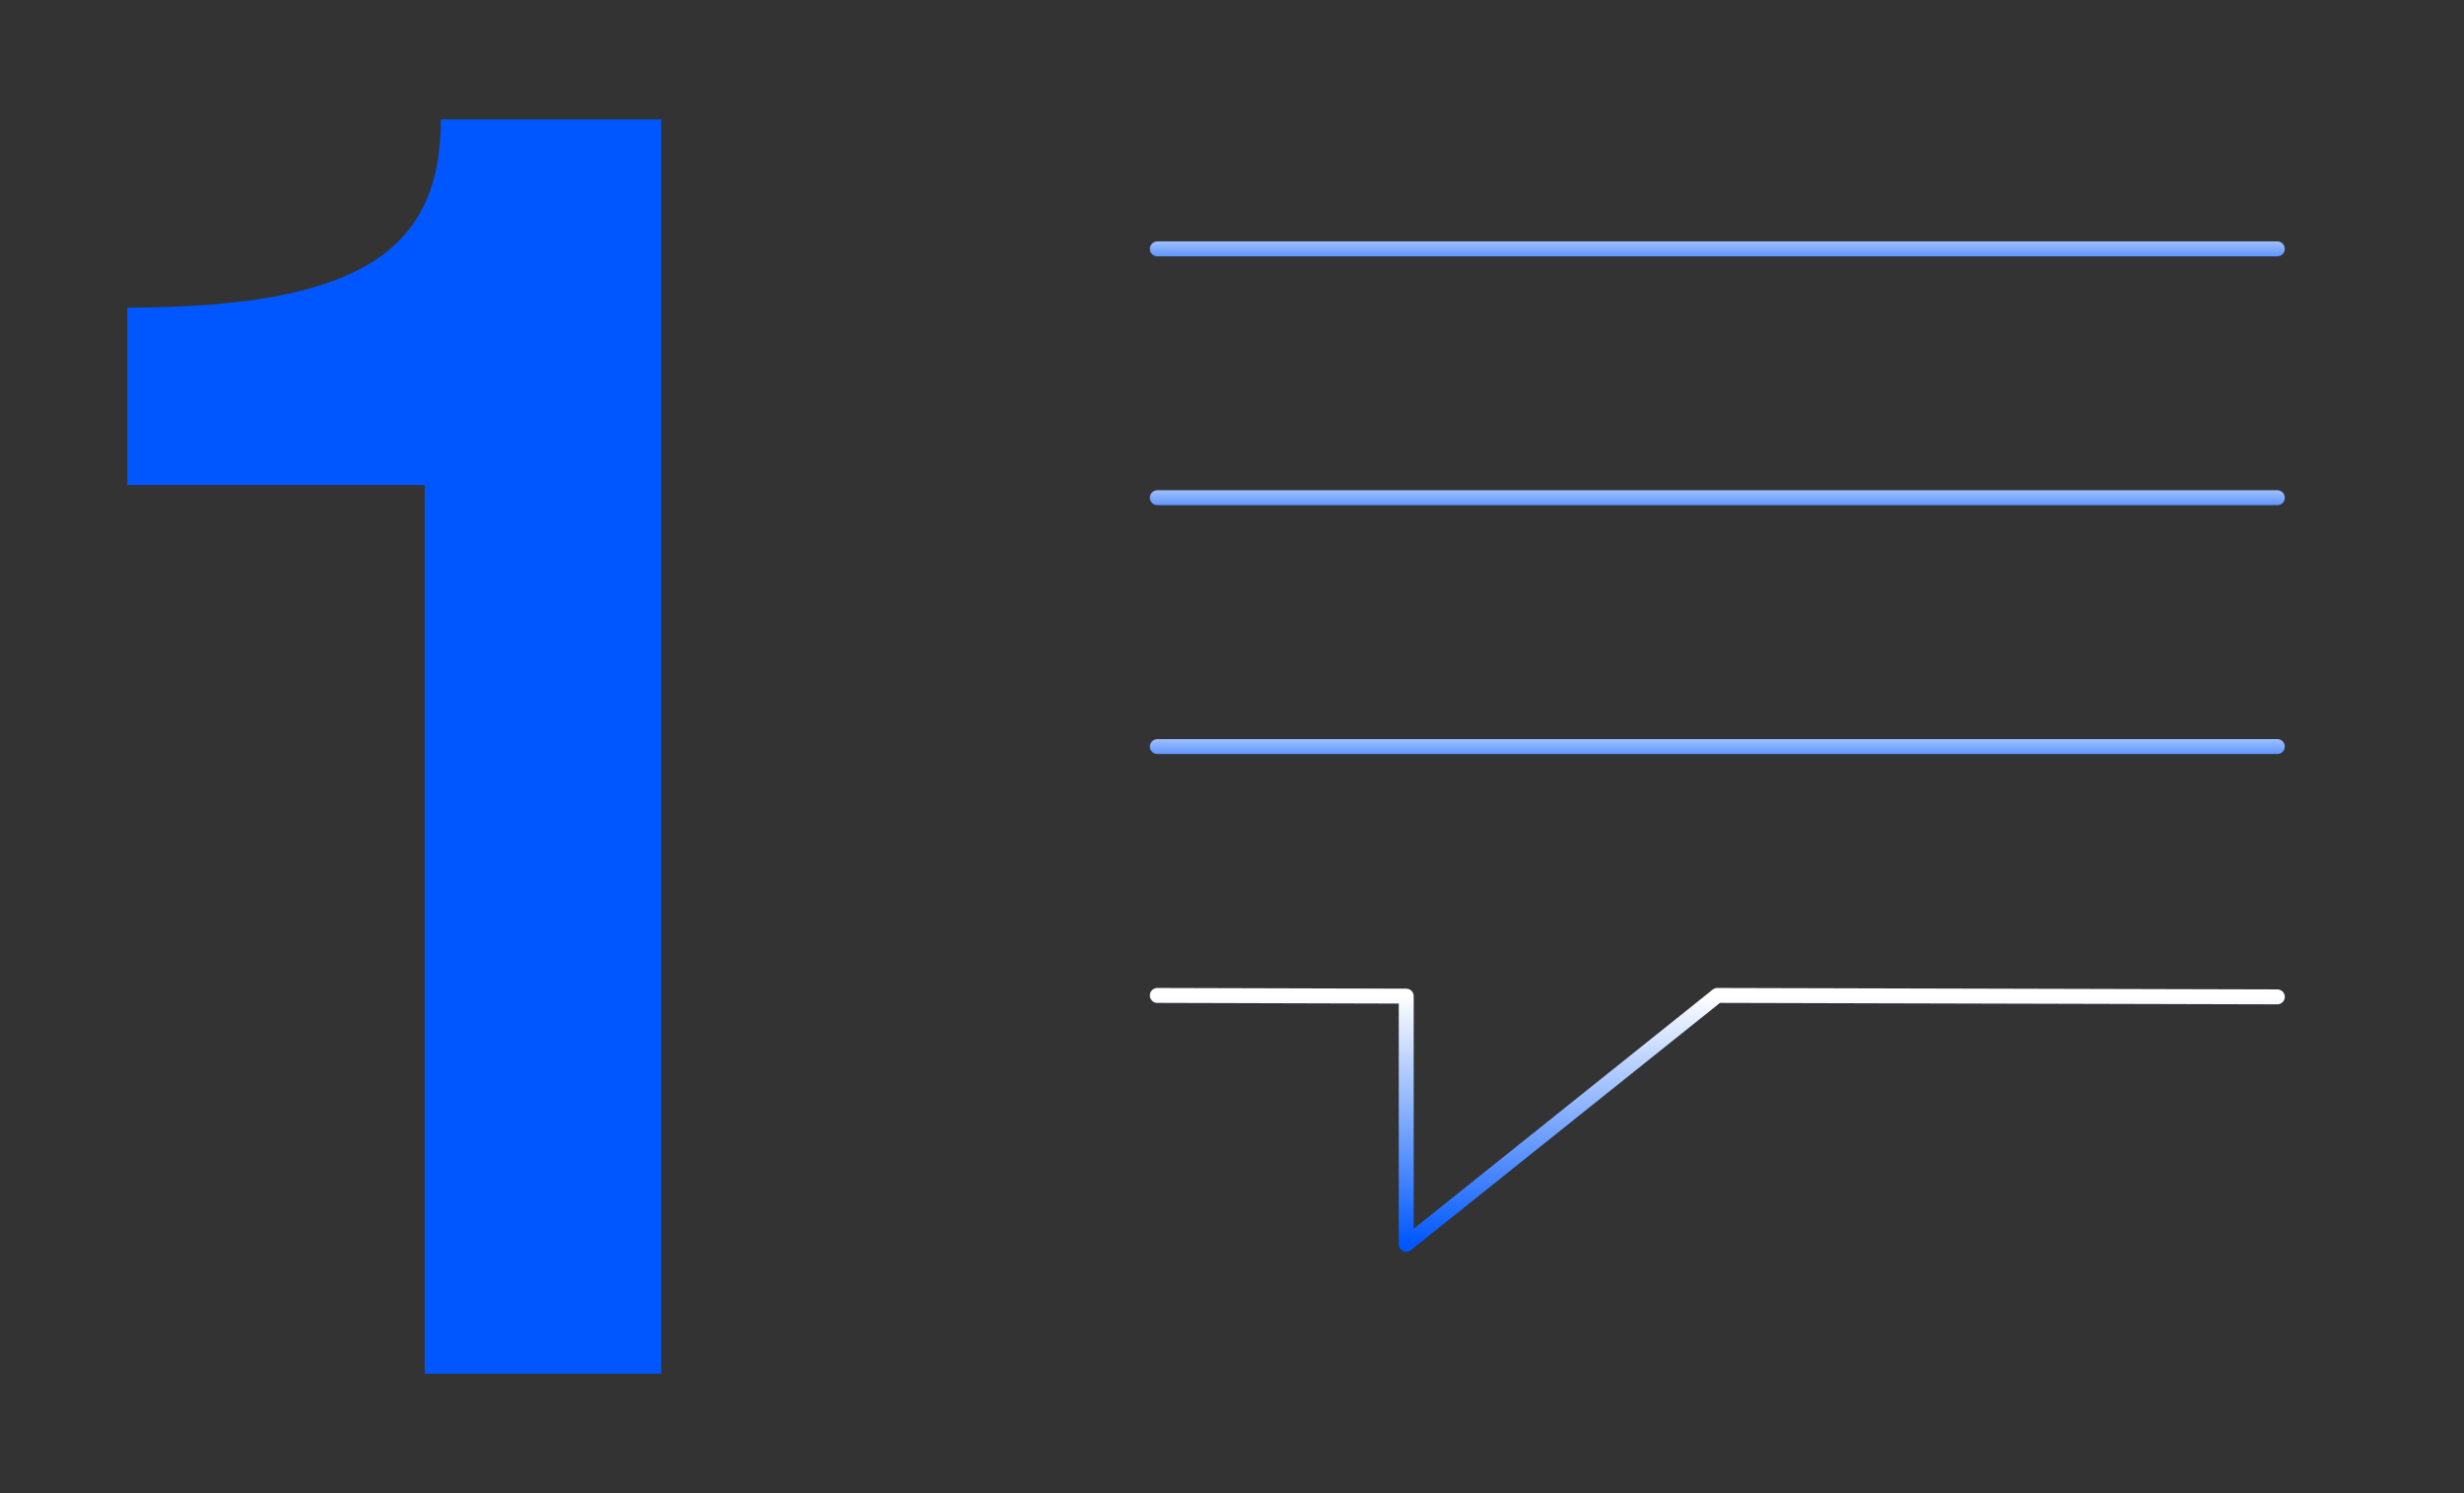
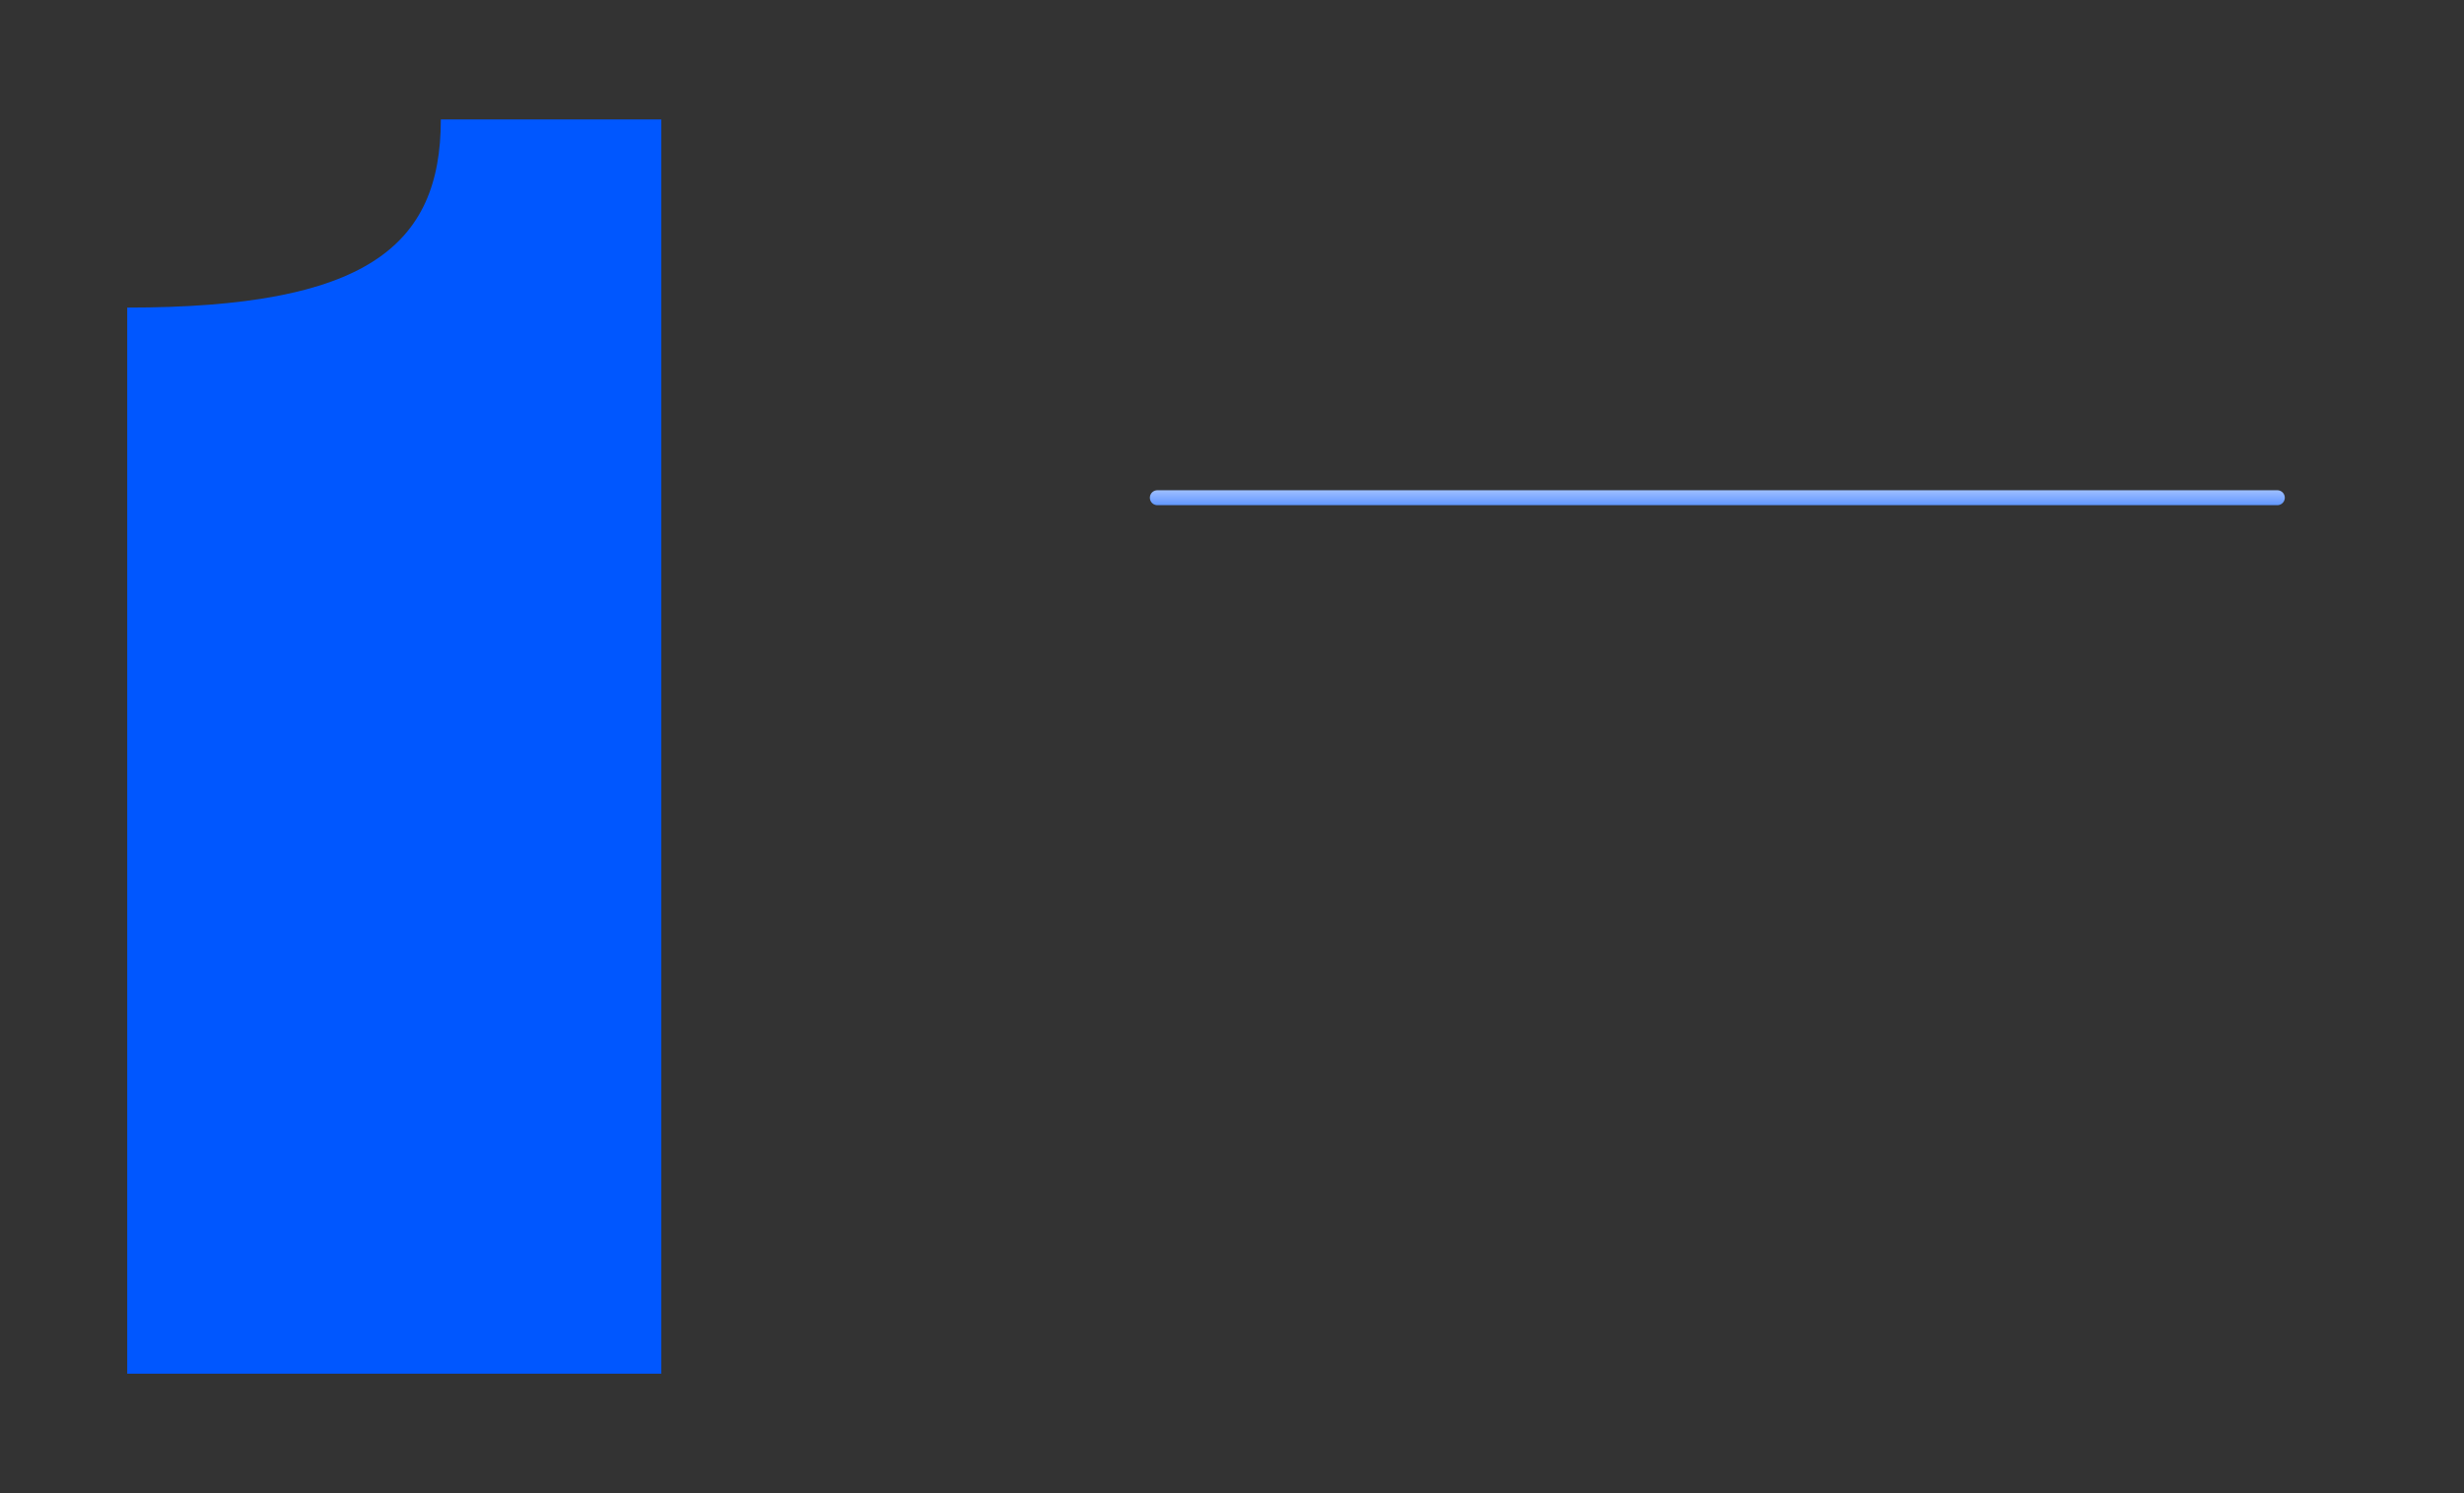
<svg xmlns="http://www.w3.org/2000/svg" width="165" height="100" viewBox="0 0 165 100" fill="none">
  <rect x="0" y="0" width="165" height="100" fill="#333333" stroke="none" />
-   <path d="M77.5 50H152.5" stroke="url(#paint0_linear_341_443)" stroke-linecap="round" stroke-linejoin="round" />
  <path d="M77.5 33.333H152.5" stroke="url(#paint1_linear_341_443)" stroke-linecap="round" stroke-linejoin="round" />
-   <path d="M77.5 16.667H152.5" stroke="url(#paint2_linear_341_443)" stroke-linecap="round" stroke-linejoin="round" />
-   <path d="M77.5 66.667L94.167 66.713V83.333L115 66.667L152.5 66.763" stroke="url(#paint3_linear_341_443)" stroke-linecap="round" stroke-linejoin="round" />
-   <path d="M28.44 92H44.28V8H29.52C29.52 16.52 24.48 20.6 8.52 20.6V32.48H28.44V92Z" fill="#0057FF" />
+   <path d="M28.44 92H44.28V8H29.52C29.52 16.52 24.48 20.6 8.52 20.6V32.48V92Z" fill="#0057FF" />
  <defs>
    <linearGradient id="paint0_linear_341_443" x1="115" y1="47.917" x2="115" y2="52.083" gradientUnits="userSpaceOnUse">
      <stop stop-color="white" />
      <stop offset="1" stop-color="#0057FF" />
    </linearGradient>
    <linearGradient id="paint1_linear_341_443" x1="115" y1="31.25" x2="115" y2="35.417" gradientUnits="userSpaceOnUse">
      <stop stop-color="white" />
      <stop offset="1" stop-color="#0057FF" />
    </linearGradient>
    <linearGradient id="paint2_linear_341_443" x1="115" y1="14.583" x2="115" y2="18.75" gradientUnits="userSpaceOnUse">
      <stop stop-color="white" />
      <stop offset="1" stop-color="#0057FF" />
    </linearGradient>
    <linearGradient id="paint3_linear_341_443" x1="115" y1="66.667" x2="115" y2="83.333" gradientUnits="userSpaceOnUse">
      <stop stop-color="white" />
      <stop offset="1" stop-color="#0057FF" />
    </linearGradient>
  </defs>
</svg>